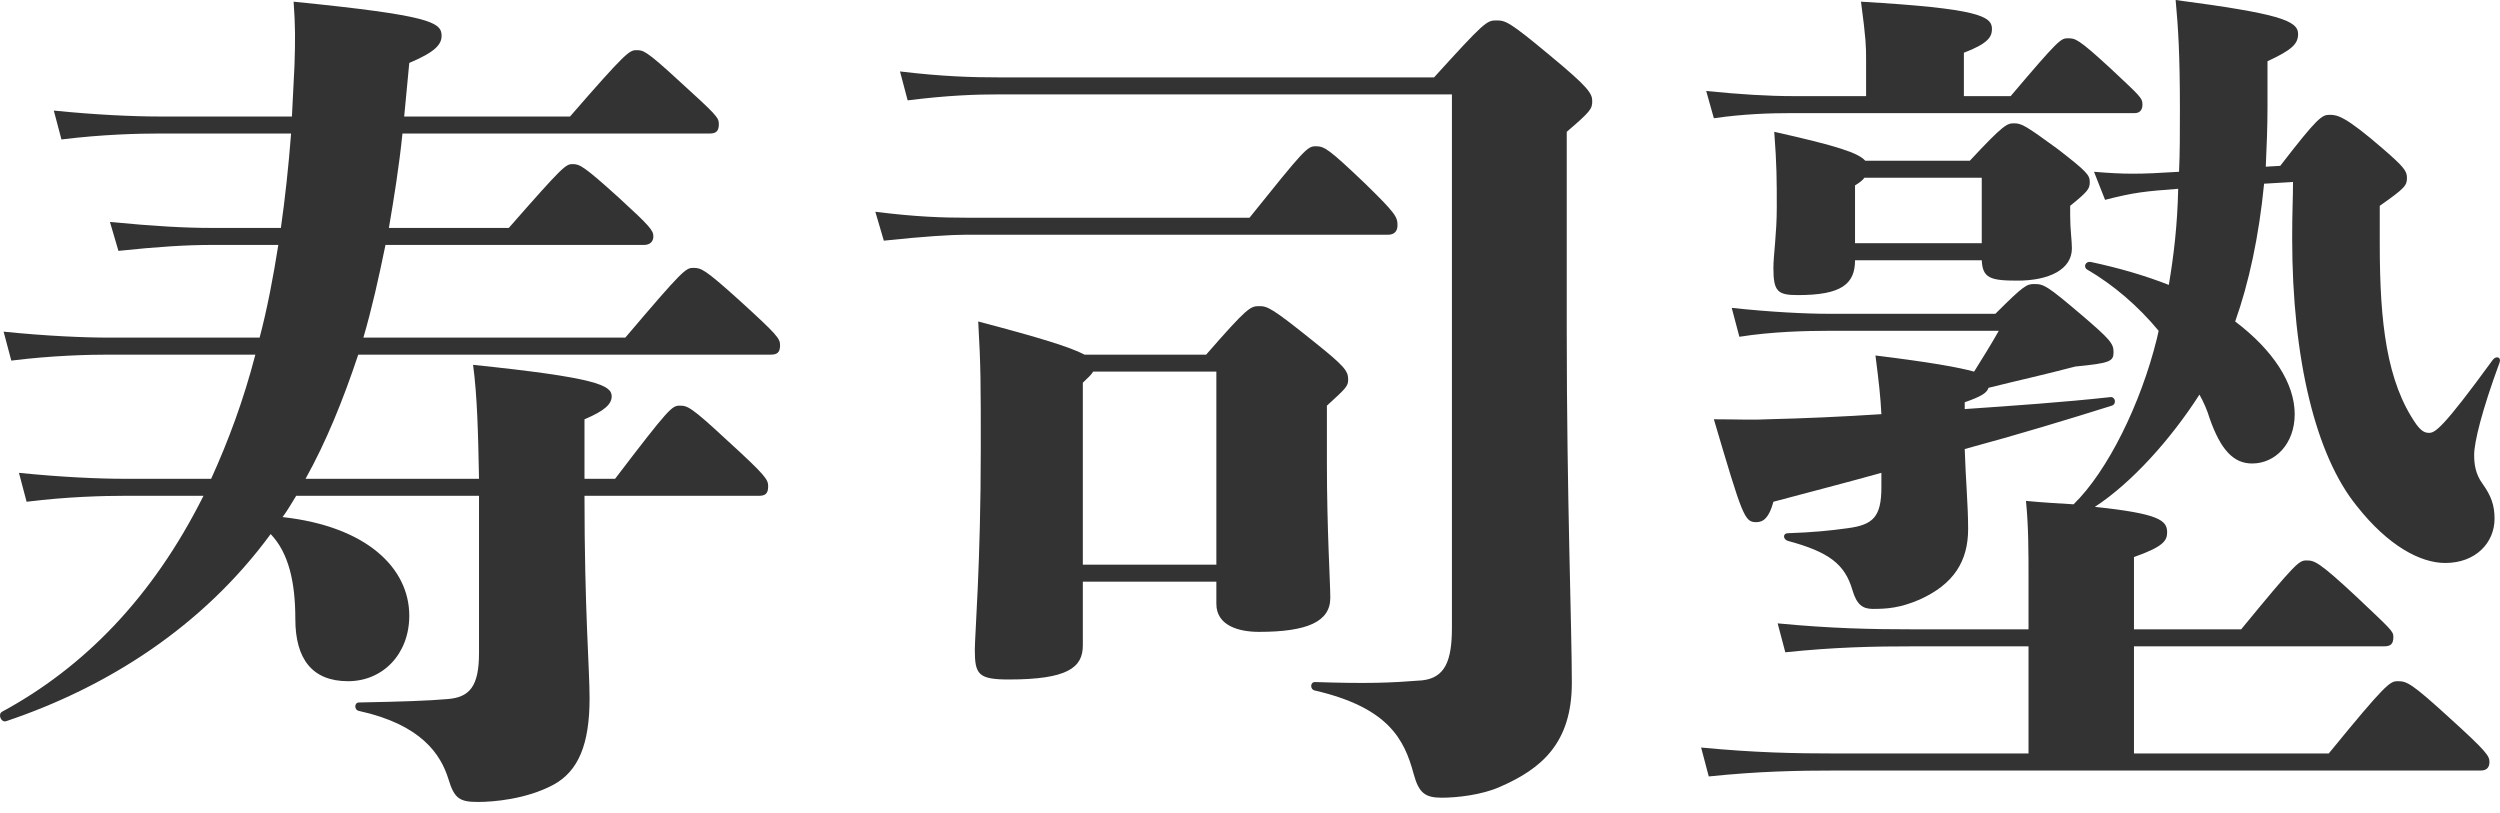
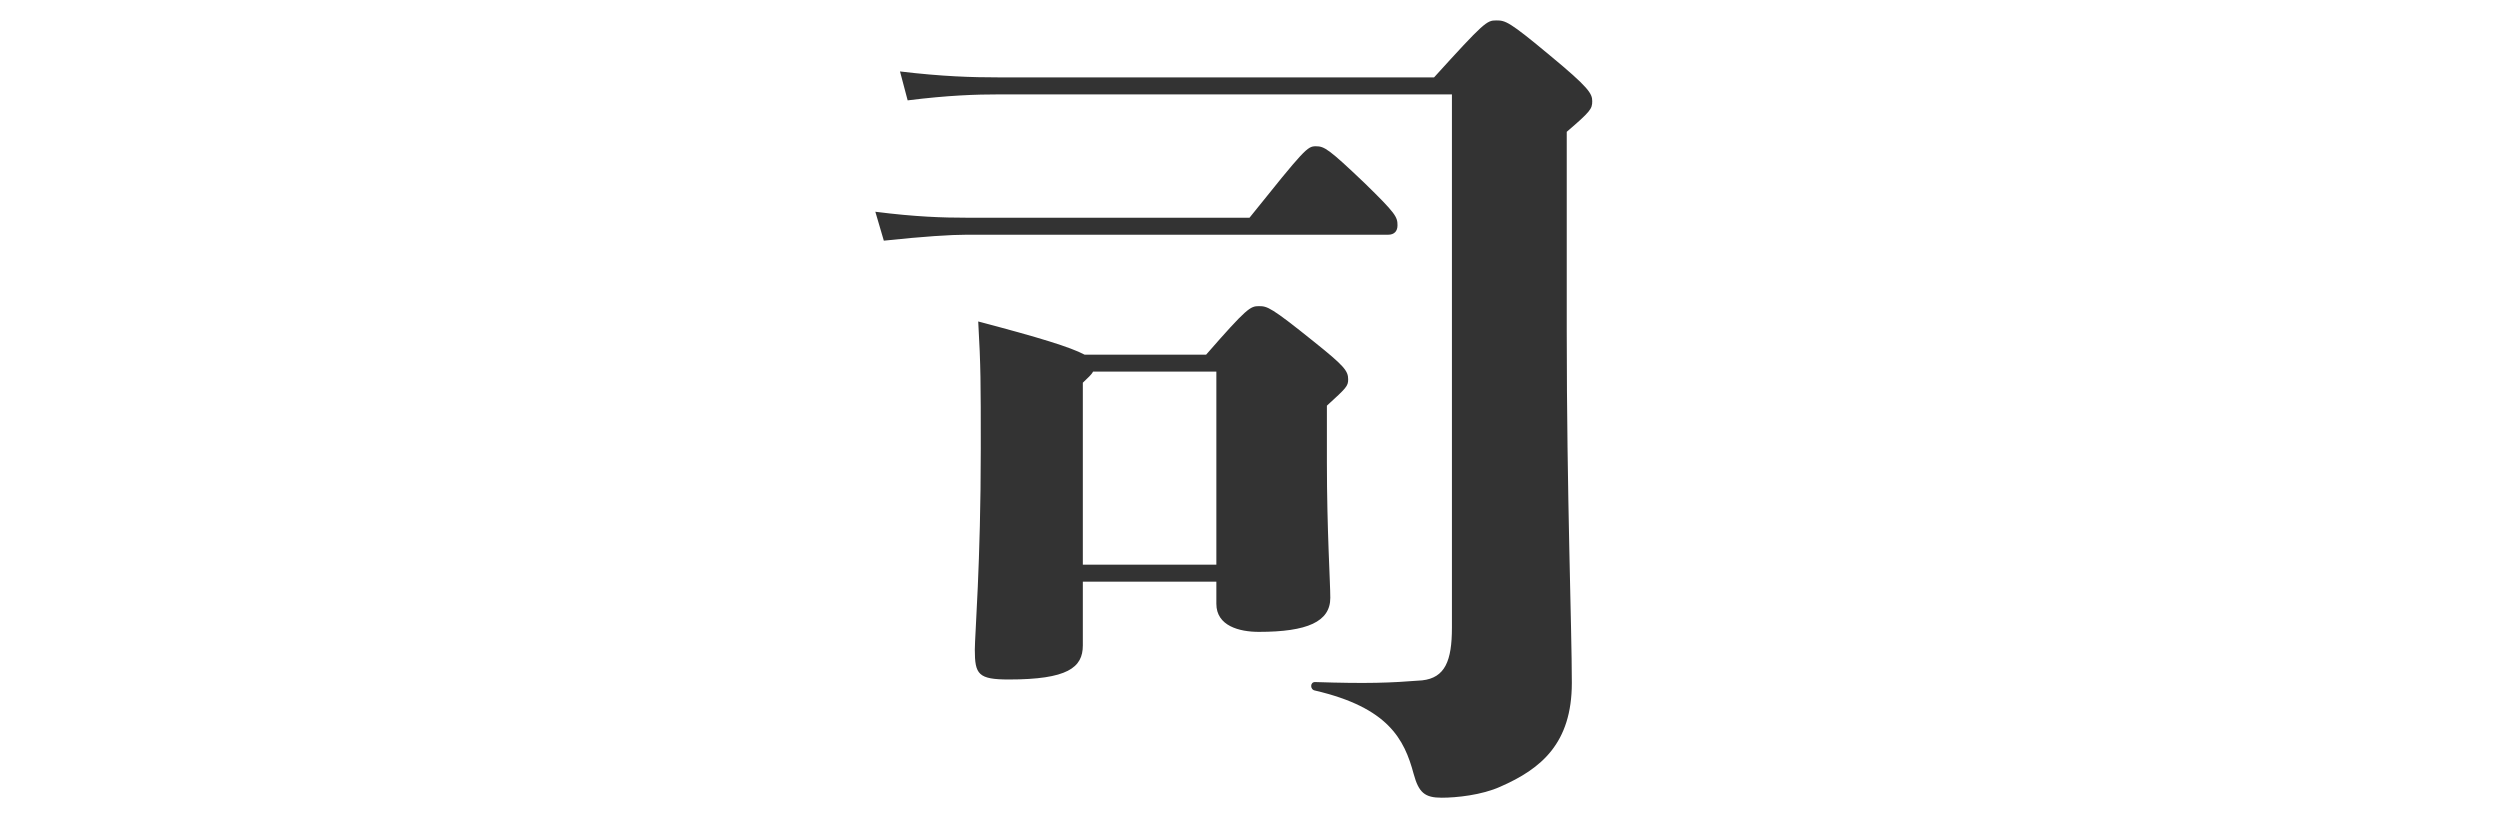
<svg xmlns="http://www.w3.org/2000/svg" width="83" height="27" viewBox="0 0 83 27" fill="none">
-   <path d="M70.876 3.755H59.526C58.764 3.755 57.888 3.783 56.9 3.925L56.646 3.021C57.775 3.134 58.707 3.191 59.526 3.191H61.954V1.976C61.954 1.553 61.954 1.327 61.785 0.056C65.681 0.282 66.133 0.536 66.133 0.96C66.133 1.214 66.02 1.44 65.201 1.751V3.191H66.754C68.335 1.327 68.42 1.271 68.646 1.271C68.9 1.271 68.984 1.271 70.086 2.287C71.046 3.191 71.13 3.247 71.13 3.473C71.13 3.642 71.046 3.755 70.876 3.755ZM60.712 10.418H66.246C67.206 9.459 67.29 9.43 67.544 9.43C67.855 9.43 67.968 9.487 69.097 10.447C70.057 11.266 70.17 11.407 70.17 11.689C70.17 12 70.057 12.056 68.9 12.169C67.827 12.451 66.923 12.649 66.02 12.875C65.963 13.044 65.794 13.157 65.229 13.355V13.581C66.867 13.468 68.504 13.355 70.057 13.185C70.227 13.157 70.283 13.411 70.114 13.468C68.674 13.92 67.008 14.428 65.229 14.908C65.257 15.868 65.342 16.771 65.342 17.562C65.342 18.635 64.862 19.397 63.733 19.905C63.083 20.188 62.632 20.216 62.18 20.216C61.841 20.216 61.644 20.075 61.502 19.595C61.248 18.72 60.712 18.324 59.356 17.957C59.187 17.901 59.187 17.703 59.356 17.703C60.175 17.675 60.768 17.618 61.361 17.534C62.18 17.421 62.462 17.167 62.462 16.178V15.698C61.248 16.037 60.034 16.348 58.877 16.658C58.735 17.195 58.538 17.336 58.312 17.336C57.916 17.336 57.86 17.167 56.9 13.92C57.662 13.92 58.227 13.948 58.679 13.92C59.893 13.891 61.163 13.835 62.462 13.75C62.434 13.185 62.378 12.677 62.265 11.802C64.1 12.028 65.032 12.197 65.54 12.338C65.822 11.887 66.105 11.435 66.359 10.983H60.712C59.949 10.983 58.82 11.011 57.747 11.181L57.493 10.221C58.792 10.362 59.978 10.418 60.712 10.418ZM61.926 5.336H65.399C66.528 4.122 66.641 4.094 66.867 4.094C67.121 4.094 67.262 4.179 68.307 4.941C69.295 5.703 69.38 5.816 69.38 6.042C69.38 6.268 69.323 6.353 68.73 6.833V7.172C68.73 7.623 68.787 7.99 68.787 8.244C68.787 8.95 68.025 9.317 66.98 9.317C66.076 9.317 65.822 9.233 65.794 8.64H61.587C61.587 9.43 61.135 9.797 59.695 9.797C59.018 9.797 58.877 9.684 58.877 8.894C58.877 8.47 58.989 7.764 58.989 6.889C58.989 5.986 58.989 5.478 58.905 4.376C61.05 4.856 61.7 5.082 61.926 5.336ZM61.587 6.155V8.075H65.794V5.901H61.898C61.841 5.986 61.728 6.07 61.587 6.155ZM79.008 6.833V8.103C79.008 10.701 79.234 12.677 80.222 14.089C80.391 14.315 80.504 14.371 80.645 14.371C80.843 14.371 81.097 14.23 82.763 11.943C82.876 11.802 83.045 11.858 82.989 12.028C82.396 13.637 82.142 14.682 82.142 15.105C82.142 15.36 82.17 15.727 82.424 16.066C82.706 16.461 82.819 16.771 82.819 17.223C82.819 18.014 82.198 18.691 81.182 18.691C80.363 18.691 79.29 18.127 78.245 16.799C76.89 15.134 76.1 11.943 76.1 7.906C76.1 7.002 76.128 6.579 76.128 6.042L75.168 6.099C74.998 7.849 74.66 9.402 74.208 10.673C75.478 11.633 76.184 12.734 76.184 13.75C76.184 14.738 75.535 15.388 74.772 15.388C74.151 15.388 73.728 14.936 73.361 13.891C73.276 13.609 73.163 13.355 73.022 13.101C72.062 14.597 70.763 16.037 69.549 16.828C71.695 17.054 71.949 17.279 71.949 17.675C71.949 17.957 71.808 18.155 70.848 18.494V20.894H74.406C76.241 18.663 76.325 18.607 76.579 18.607C76.834 18.607 76.975 18.635 78.245 19.821C79.375 20.894 79.46 20.95 79.46 21.148C79.46 21.402 79.347 21.458 79.149 21.458H70.848V25.016H77.314C79.205 22.701 79.347 22.616 79.601 22.616C79.911 22.616 80.052 22.672 81.351 23.858C82.565 24.959 82.65 25.101 82.65 25.298C82.65 25.468 82.565 25.581 82.368 25.581H61.05C59.611 25.581 58.368 25.609 56.731 25.778L56.477 24.818C58.255 24.988 59.554 25.016 61.05 25.016H67.347V21.458H63.592C62.152 21.458 60.909 21.486 59.272 21.656L59.018 20.696C60.796 20.865 62.095 20.894 63.592 20.894H67.347V19.228C67.347 18.296 67.347 17.477 67.262 16.63C67.855 16.687 68.391 16.715 68.843 16.743C69.973 15.642 71.074 13.411 71.61 11.237L71.667 10.983C70.989 10.164 70.17 9.459 69.295 8.95C69.154 8.866 69.239 8.668 69.408 8.696C70.34 8.894 71.215 9.148 72.005 9.459C72.175 8.442 72.288 7.482 72.316 6.268C71.215 6.353 70.876 6.381 69.888 6.635L69.521 5.703C70.537 5.788 71.017 5.788 72.344 5.703C72.373 5.082 72.373 4.405 72.373 3.642C72.373 1.807 72.316 0.904 72.231 0C75.648 0.452 76.297 0.678 76.297 1.129C76.297 1.468 76.071 1.666 75.281 2.033V3.558C75.281 4.235 75.252 4.885 75.224 5.534L75.704 5.506C76.947 3.896 77.088 3.812 77.342 3.812C77.596 3.812 77.85 3.84 79.149 4.969C79.798 5.534 79.911 5.675 79.911 5.901C79.911 6.155 79.855 6.24 79.008 6.833Z" fill="#333333" />
  <path d="M32.082 7.228H41.484C43.319 4.941 43.404 4.856 43.686 4.856C43.969 4.856 44.11 4.941 45.296 6.07C46.34 7.087 46.397 7.2 46.397 7.482C46.397 7.68 46.284 7.793 46.086 7.793H32.082C31.574 7.793 30.67 7.849 29.343 7.99L29.061 7.03C30.388 7.2 31.32 7.228 32.082 7.228ZM44.053 13.468V15.36C44.053 17.59 44.166 19.341 44.166 19.849C44.166 20.639 43.404 20.978 41.795 20.978C41.145 20.978 40.383 20.781 40.383 20.047V19.312H35.95V21.43C35.95 22.164 35.442 22.559 33.494 22.559C32.477 22.559 32.364 22.39 32.364 21.571C32.364 21.091 32.562 18.691 32.562 14.88C32.562 12.706 32.562 12.169 32.477 10.673C34.51 11.209 35.526 11.52 36.007 11.774H40.044C41.399 10.221 41.512 10.164 41.795 10.164C42.077 10.164 42.19 10.193 43.63 11.35C44.618 12.141 44.759 12.31 44.759 12.593C44.759 12.819 44.703 12.875 44.053 13.468ZM35.95 18.748H40.383V12.338H36.289C36.232 12.451 36.12 12.536 35.95 12.706V18.748ZM33.155 2.569H47.611C49.277 0.734 49.361 0.678 49.672 0.678C49.983 0.678 50.096 0.706 51.451 1.835C52.75 2.908 52.862 3.106 52.862 3.36C52.862 3.614 52.806 3.699 52.016 4.376V11.011C52.016 16.404 52.185 20.865 52.185 22.672C52.185 24.677 51.169 25.524 49.813 26.117C49.192 26.399 48.345 26.484 47.865 26.484C47.3 26.484 47.103 26.315 46.933 25.693C46.623 24.536 46.086 23.491 43.658 22.926C43.489 22.898 43.489 22.644 43.658 22.644C45.409 22.701 46.143 22.672 47.216 22.588C47.978 22.503 48.204 21.938 48.204 20.837V3.134H33.155C32.421 3.134 31.489 3.162 30.134 3.332L29.88 2.372C31.291 2.541 32.28 2.569 33.155 2.569Z" fill="#333333" />
-   <path d="M12.064 11.209H20.76C22.68 8.95 22.765 8.894 23.019 8.894C23.273 8.894 23.386 8.922 24.543 9.967C25.814 11.124 25.898 11.237 25.898 11.463C25.898 11.717 25.786 11.774 25.588 11.774H11.894C11.386 13.299 10.821 14.682 10.144 15.896H15.903C15.875 14.428 15.847 13.157 15.706 12.113C19.8 12.536 20.308 12.79 20.308 13.157C20.308 13.411 20.082 13.637 19.405 13.92V15.896H20.421C22.228 13.524 22.313 13.468 22.567 13.468C22.821 13.468 22.934 13.496 24.148 14.626C25.447 15.811 25.503 15.924 25.503 16.15C25.503 16.404 25.39 16.461 25.193 16.461H19.405C19.405 20.272 19.574 22.192 19.574 23.181C19.574 24.705 19.207 25.609 18.36 26.061C17.456 26.541 16.355 26.625 15.875 26.625C15.254 26.625 15.085 26.512 14.887 25.863C14.633 25.044 13.984 24.056 11.922 23.604C11.753 23.576 11.753 23.322 11.922 23.322C13.391 23.294 14.209 23.265 14.859 23.209C15.593 23.152 15.903 22.785 15.903 21.684V16.461H9.833C9.692 16.687 9.551 16.941 9.381 17.167C12.177 17.477 13.588 18.861 13.588 20.442C13.588 21.712 12.713 22.616 11.555 22.616C10.37 22.616 9.805 21.882 9.805 20.555C9.805 19.312 9.579 18.352 8.986 17.731C6.727 20.809 3.565 22.814 0.205 23.943C0.036 23.999 -0.077 23.717 0.064 23.632C2.774 22.164 5.061 19.849 6.756 16.461H4.13C3.452 16.461 2.238 16.489 0.883 16.658L0.629 15.698C2.012 15.84 3.283 15.896 4.13 15.896H7.01C7.574 14.654 8.083 13.299 8.478 11.774H3.622C2.944 11.774 1.73 11.802 0.375 11.972L0.12 11.011C1.504 11.153 2.774 11.209 3.622 11.209H8.619C8.873 10.249 9.071 9.204 9.24 8.132H7.01C6.219 8.132 5.259 8.188 3.932 8.329L3.65 7.369C5.118 7.51 6.134 7.567 7.01 7.567H9.325C9.466 6.579 9.579 5.534 9.664 4.433H5.287C4.61 4.433 3.396 4.461 2.04 4.63L1.786 3.671C3.17 3.812 4.44 3.868 5.287 3.868H9.692L9.777 2.174C9.805 1.327 9.805 0.847 9.748 0.056C14.266 0.508 14.661 0.734 14.661 1.186C14.661 1.468 14.464 1.722 13.588 2.089L13.419 3.868H18.925C20.788 1.722 20.901 1.666 21.127 1.666C21.353 1.666 21.438 1.666 22.51 2.654C23.781 3.812 23.866 3.896 23.866 4.122C23.866 4.376 23.753 4.433 23.555 4.433H13.362C13.249 5.534 13.08 6.579 12.911 7.567H16.892C18.699 5.506 18.783 5.449 19.009 5.449C19.235 5.449 19.348 5.478 20.562 6.579C21.579 7.51 21.692 7.652 21.692 7.849C21.692 8.019 21.579 8.132 21.381 8.132H12.798C12.572 9.233 12.346 10.249 12.064 11.209Z" fill="#333333" />
</svg>